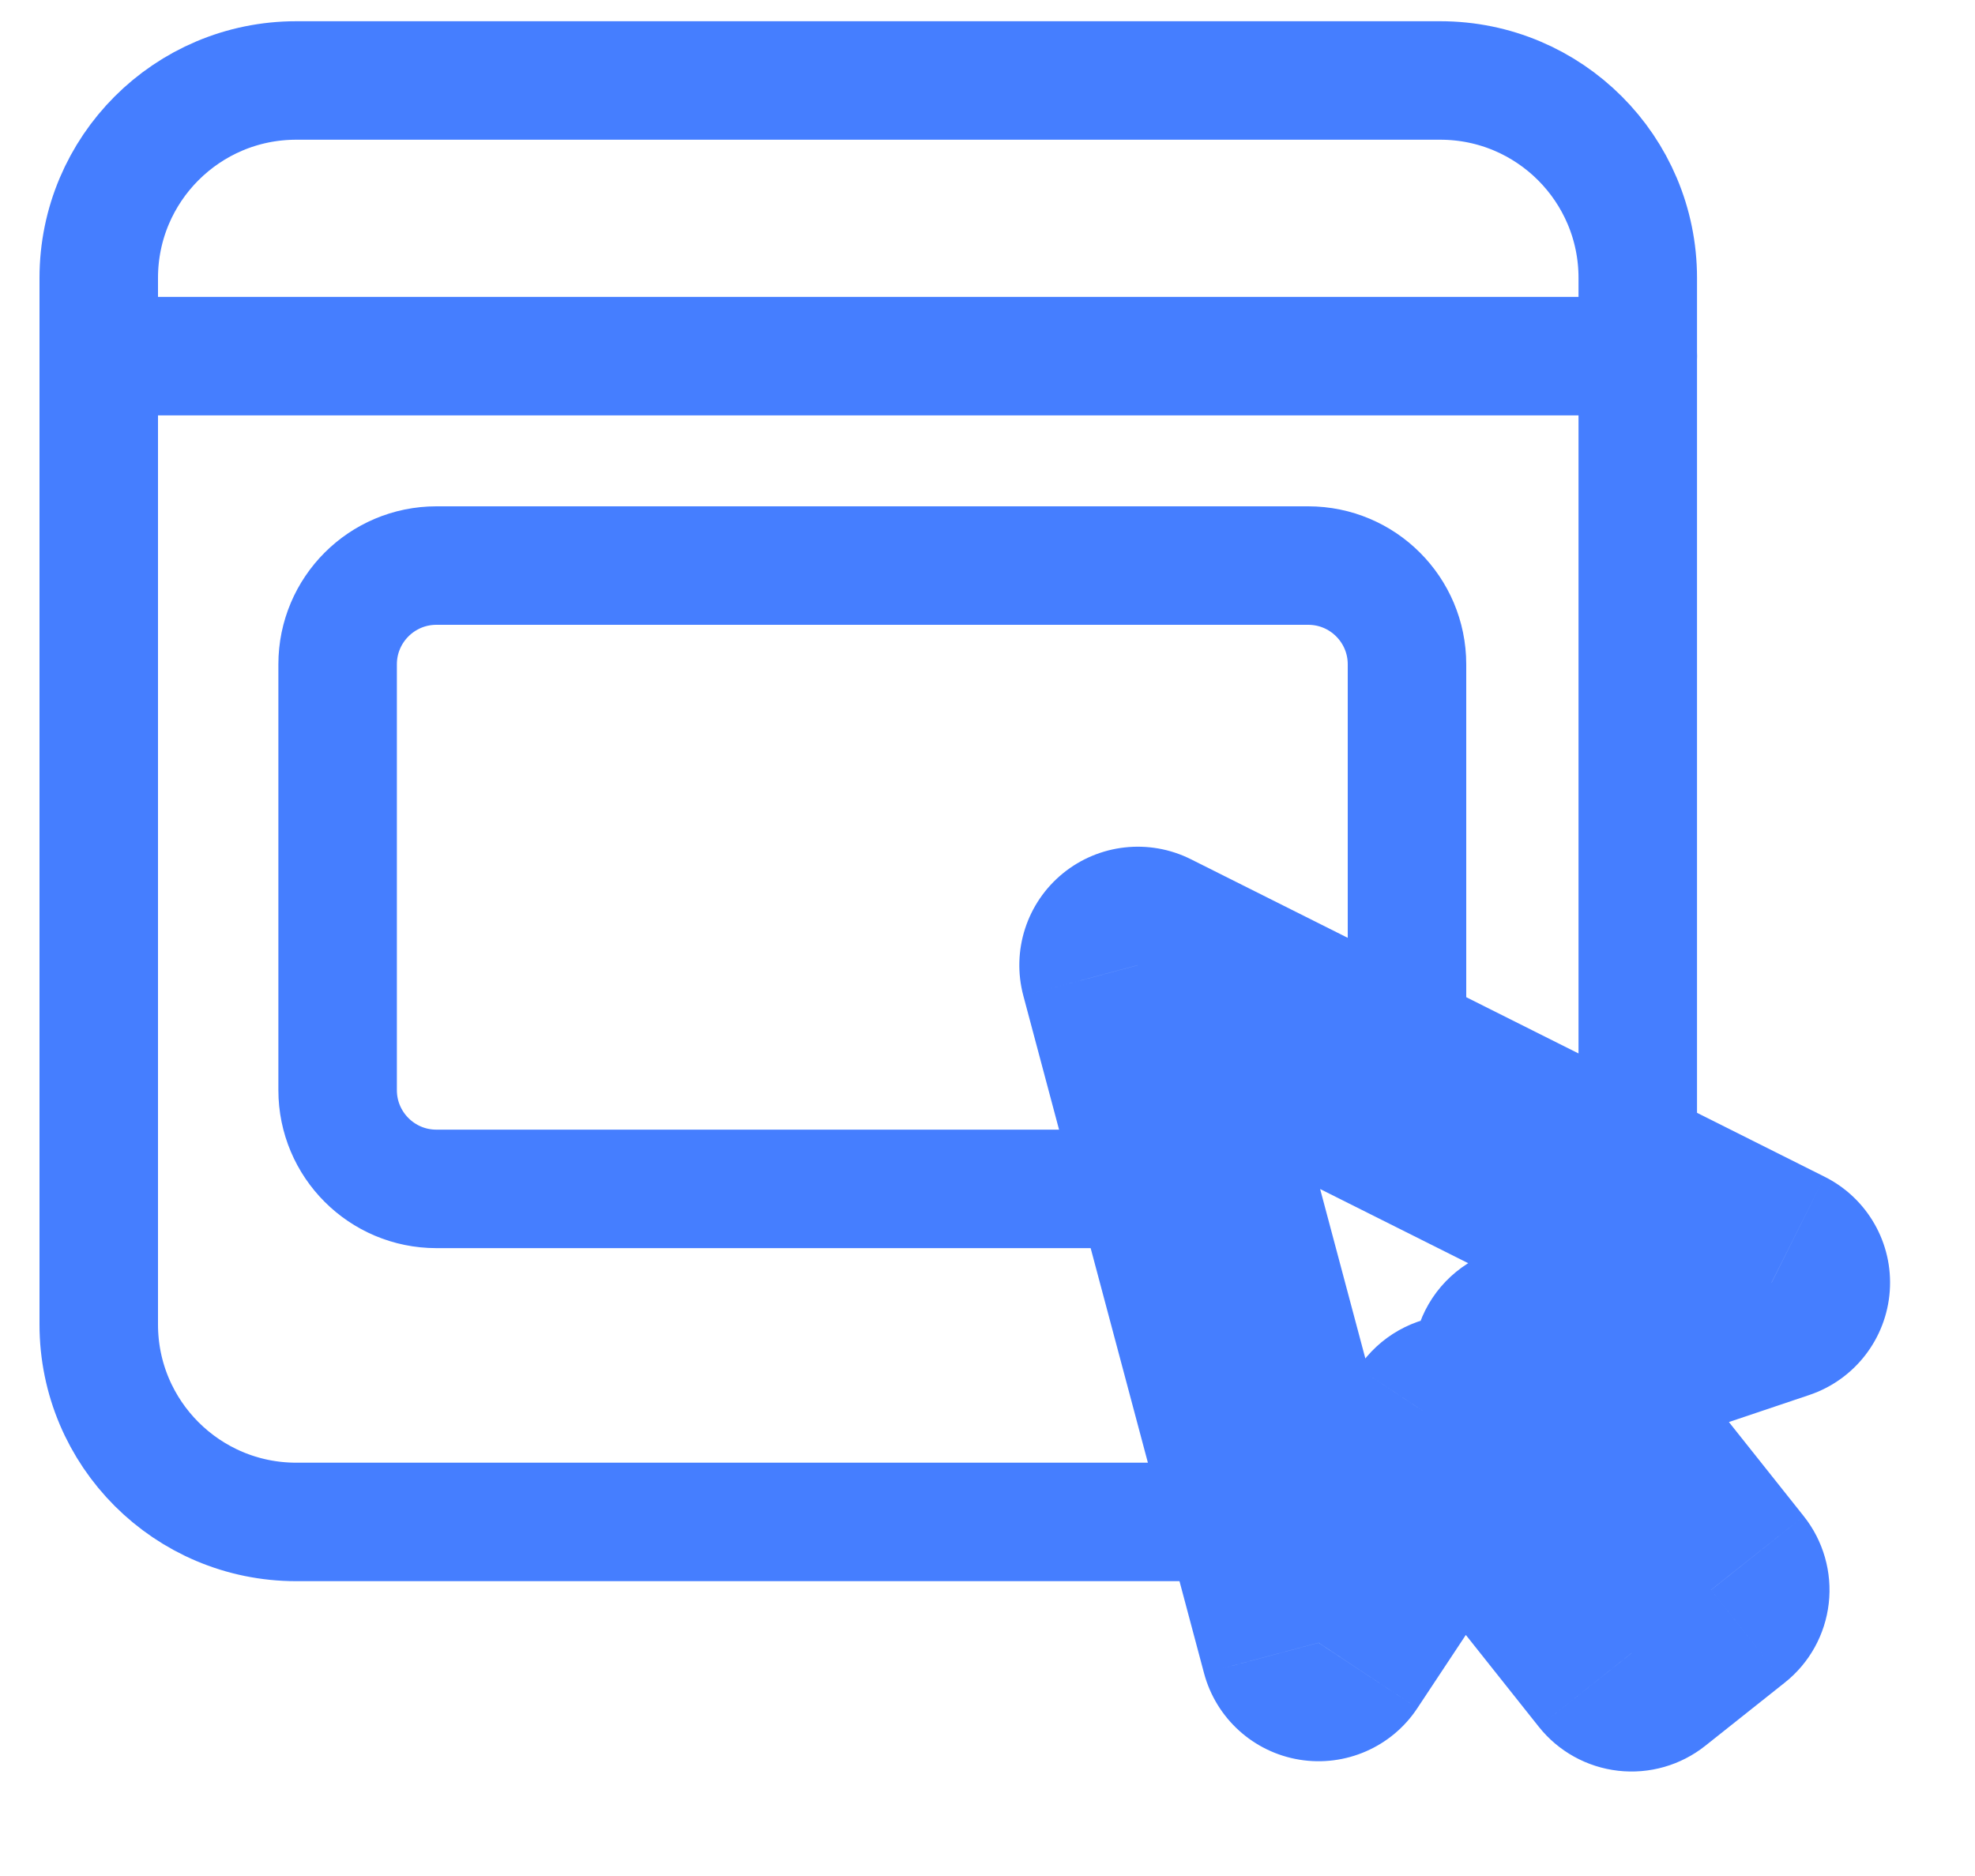
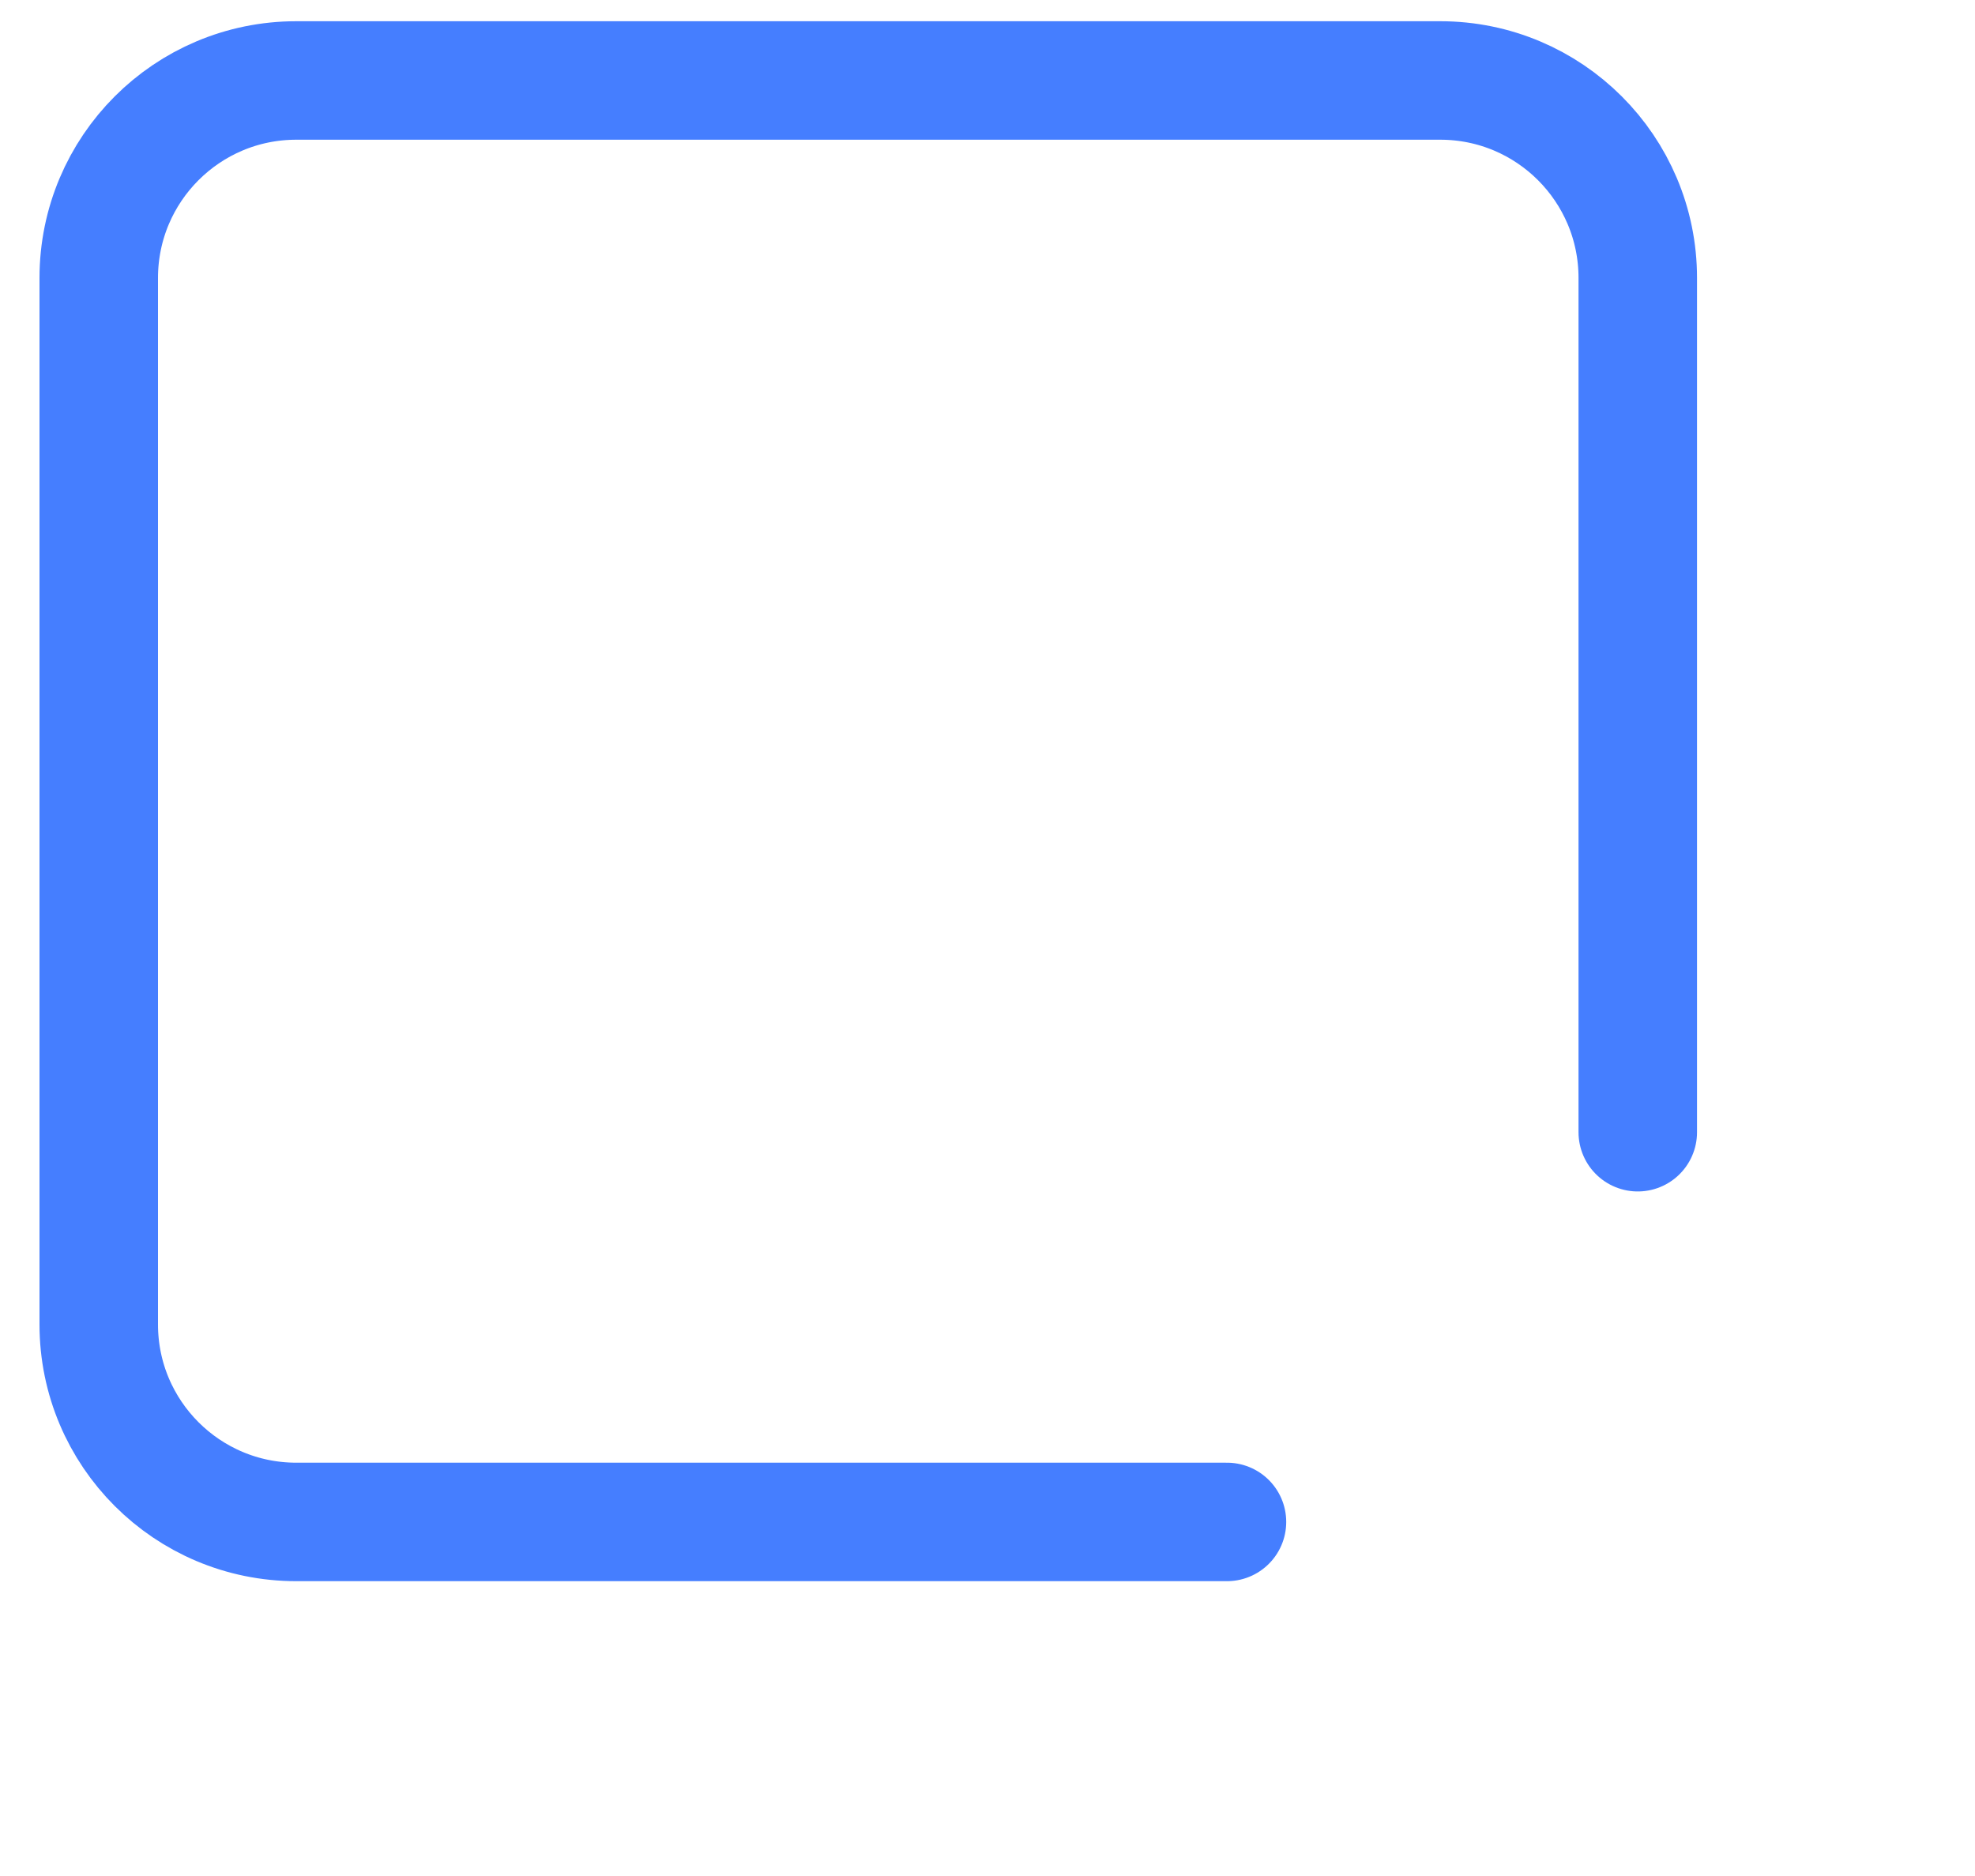
<svg xmlns="http://www.w3.org/2000/svg" width="20" height="19" viewBox="0 0 20 19" fill="none">
  <path d="M16.585 11.467V2.815C16.585 1.711 15.69 0.815 14.585 0.815H3C1.895 0.815 1 1.711 1 2.815V13.414C1 14.518 1.895 15.414 3 15.414H12.425" stroke="#457EFF" stroke-width="1.2" stroke-linecap="round" stroke-linejoin="round" />
-   <path d="M1.453 3.607H16.585" stroke="#457EFF" stroke-width="1.2" stroke-linecap="round" stroke-linejoin="round" />
-   <path d="M14.248 10.415V6.728C14.248 6.176 13.8 5.728 13.248 5.728H4.419C3.867 5.728 3.419 6.176 3.419 6.728V11.041C3.419 11.593 3.867 12.041 4.419 12.041H11.62" stroke="#457EFF" stroke-width="1.2" stroke-linecap="round" stroke-linejoin="round" />
  <mask id="path-4-outside-1_6151_214" maskUnits="userSpaceOnUse" x="6.491" y="4.997" width="15.295" height="15.616" fill="black">
-     <rect fill="white" x="6.491" y="4.997" width="15.295" height="15.616" />
-     <path fill-rule="evenodd" clip-rule="evenodd" d="M13.352 16.638L11.522 9.775L17.94 12.991L15.505 13.811L17.327 16.103L16.523 16.742L14.755 14.518L13.352 16.638Z" />
+     <path fill-rule="evenodd" clip-rule="evenodd" d="M13.352 16.638L11.522 9.775L17.94 12.991L15.505 13.811L17.327 16.103L16.523 16.742L14.755 14.518L13.352 16.638" />
  </mask>
-   <path d="M11.522 9.775L12.059 8.702C11.637 8.491 11.13 8.547 10.764 8.845C10.398 9.143 10.241 9.628 10.363 10.085L11.522 9.775ZM13.352 16.638L12.193 16.947C12.315 17.403 12.693 17.746 13.159 17.822C13.625 17.898 14.093 17.694 14.353 17.3L13.352 16.638ZM17.94 12.991L18.323 14.128C18.782 13.973 19.103 13.558 19.137 13.074C19.171 12.591 18.911 12.135 18.477 11.918L17.94 12.991ZM15.505 13.811L15.122 12.673C14.751 12.798 14.464 13.096 14.354 13.471C14.243 13.846 14.322 14.251 14.565 14.557L15.505 13.811ZM17.327 16.103L18.073 17.042C18.323 16.844 18.483 16.555 18.519 16.239C18.555 15.923 18.464 15.605 18.266 15.356L17.327 16.103ZM16.523 16.742L15.583 17.489C15.781 17.738 16.07 17.898 16.386 17.934C16.703 17.97 17.02 17.879 17.269 17.681L16.523 16.742ZM14.755 14.518L15.694 13.772C15.455 13.471 15.086 13.303 14.703 13.32C14.319 13.336 13.966 13.536 13.754 13.856L14.755 14.518ZM10.363 10.085L12.193 16.947L14.512 16.328L12.681 9.466L10.363 10.085ZM18.477 11.918L12.059 8.702L10.984 10.848L17.402 14.063L18.477 11.918ZM15.887 14.948L18.323 14.128L17.557 11.853L15.122 12.673L15.887 14.948ZM14.565 14.557L16.387 16.849L18.266 15.356L16.444 13.064L14.565 14.557ZM16.58 15.163L15.776 15.803L17.269 17.681L18.073 17.042L16.58 15.163ZM17.462 15.995L15.694 13.772L13.816 15.265L15.583 17.489L17.462 15.995ZM14.353 17.3L15.756 15.181L13.754 13.856L12.352 15.975L14.353 17.3Z" fill="#457EFF" mask="url(#path-4-outside-1_6151_214)" />
</svg>